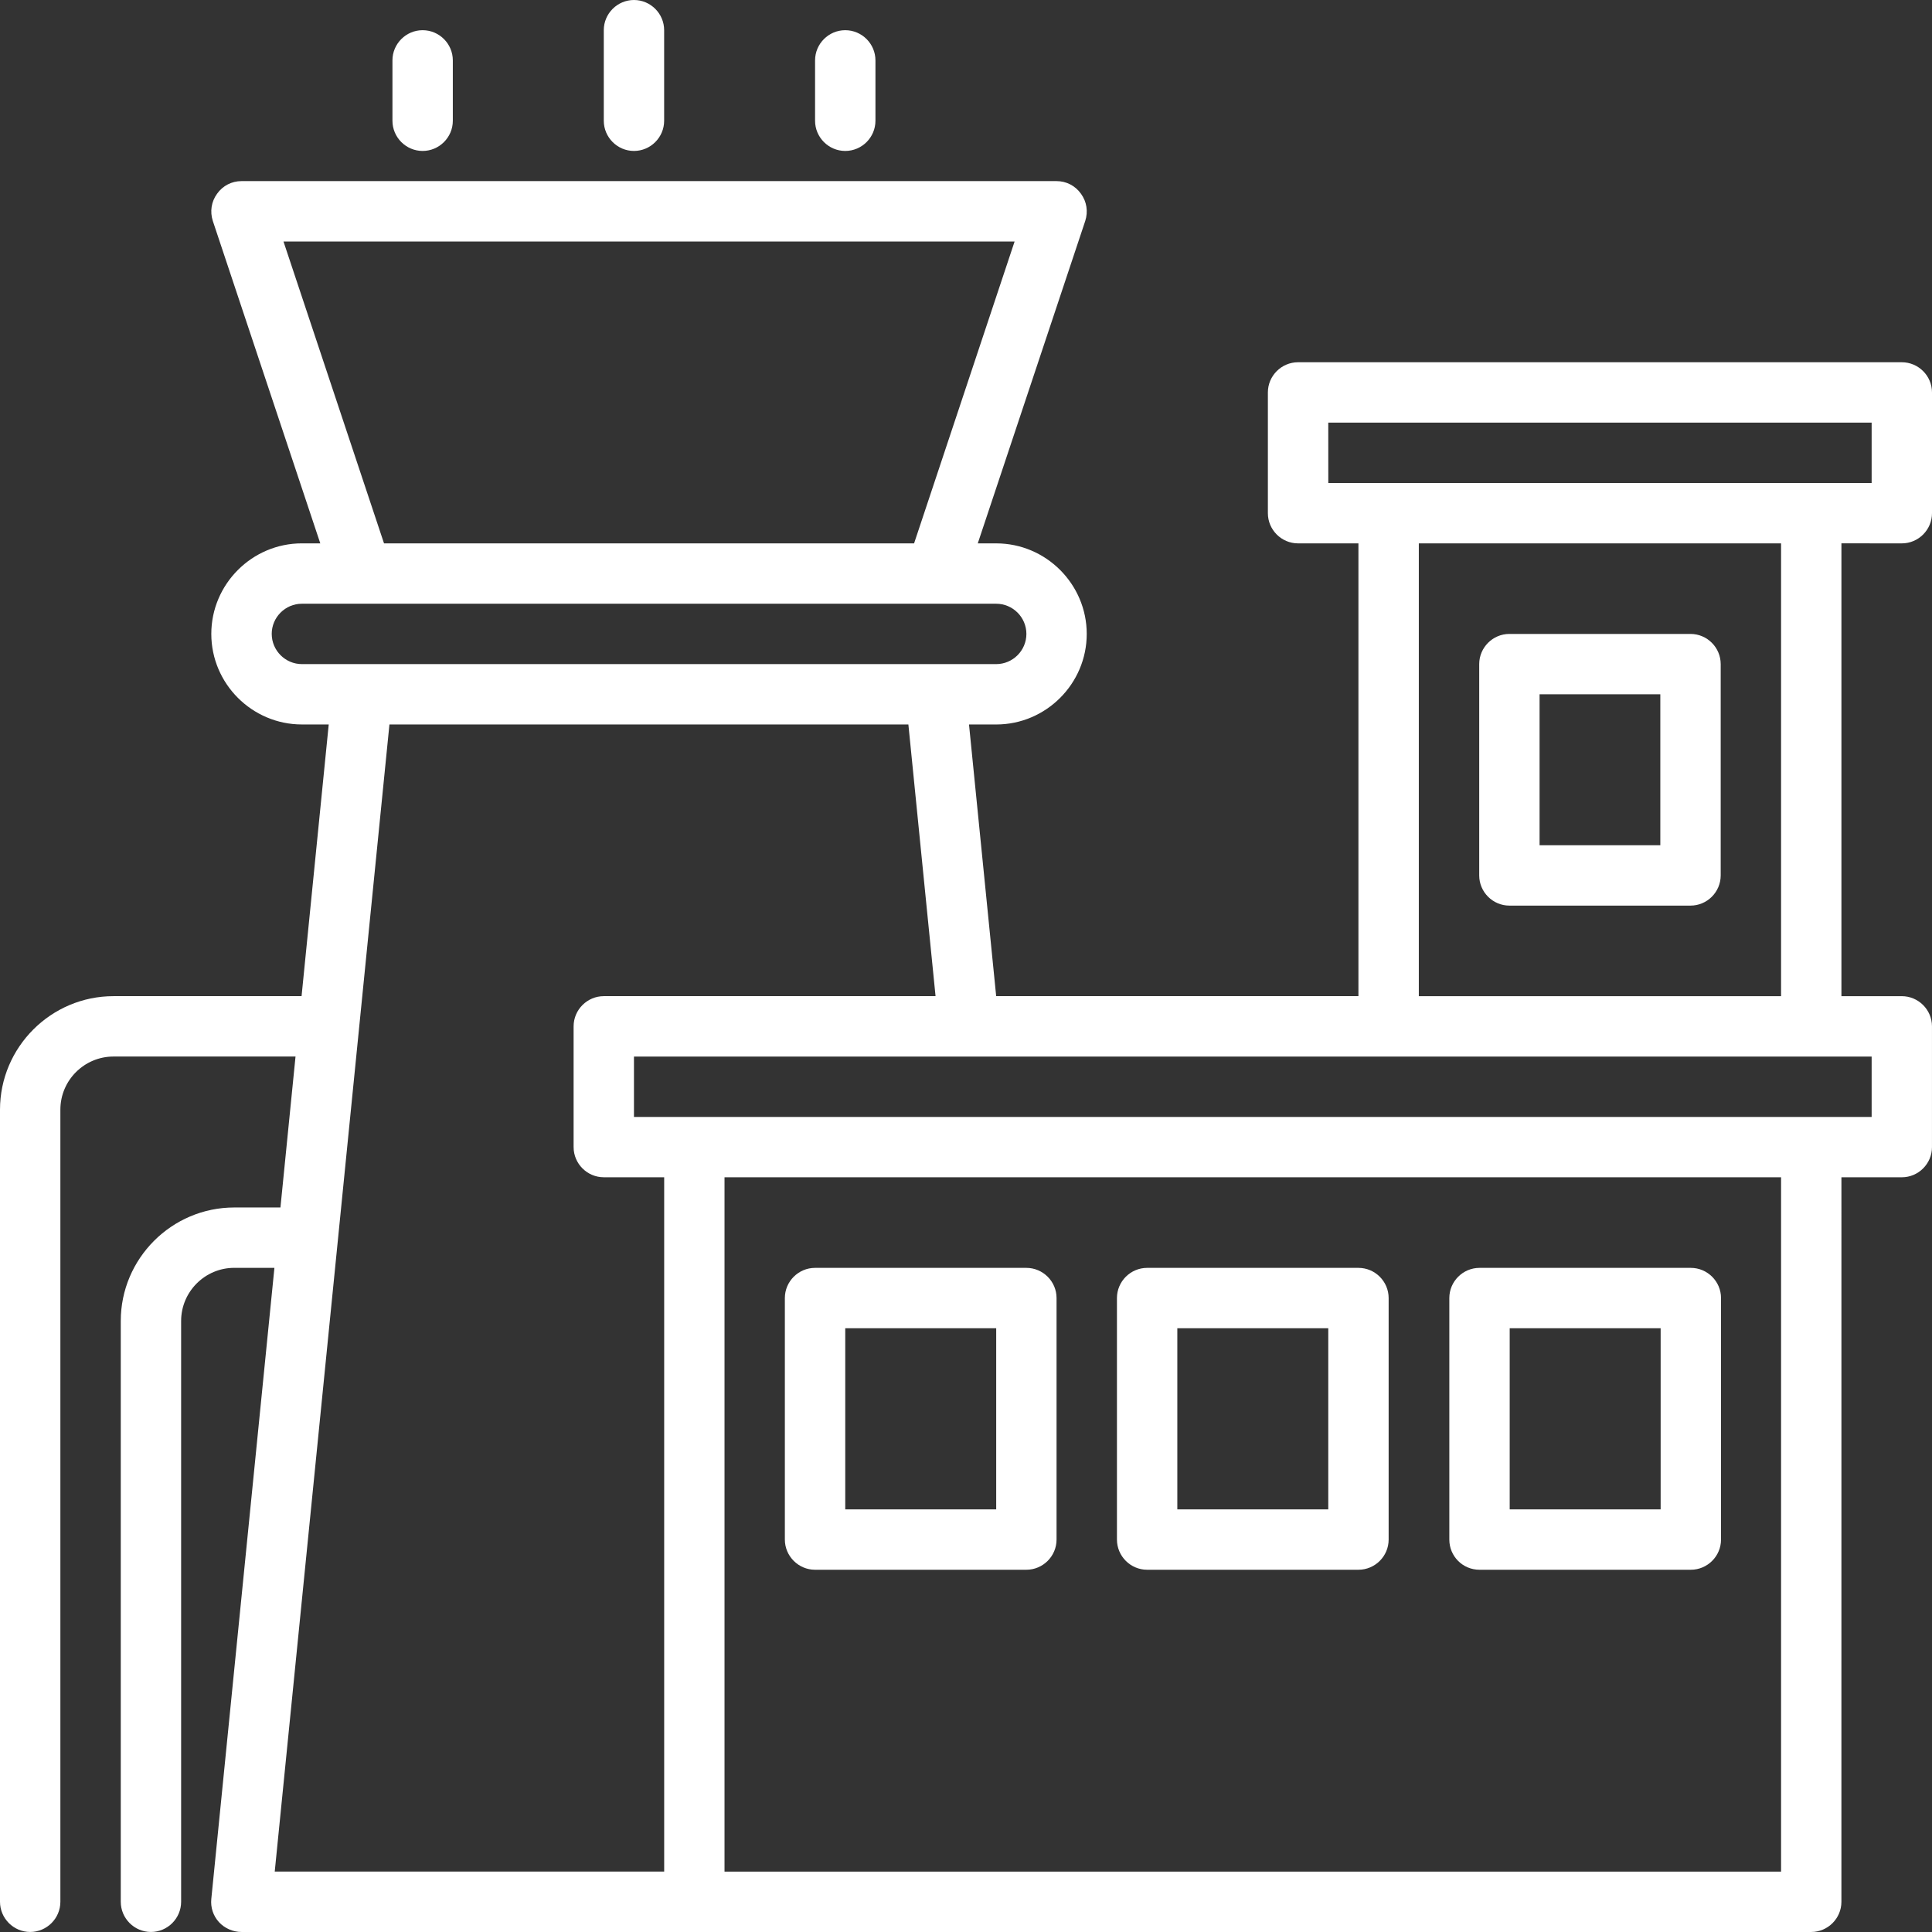
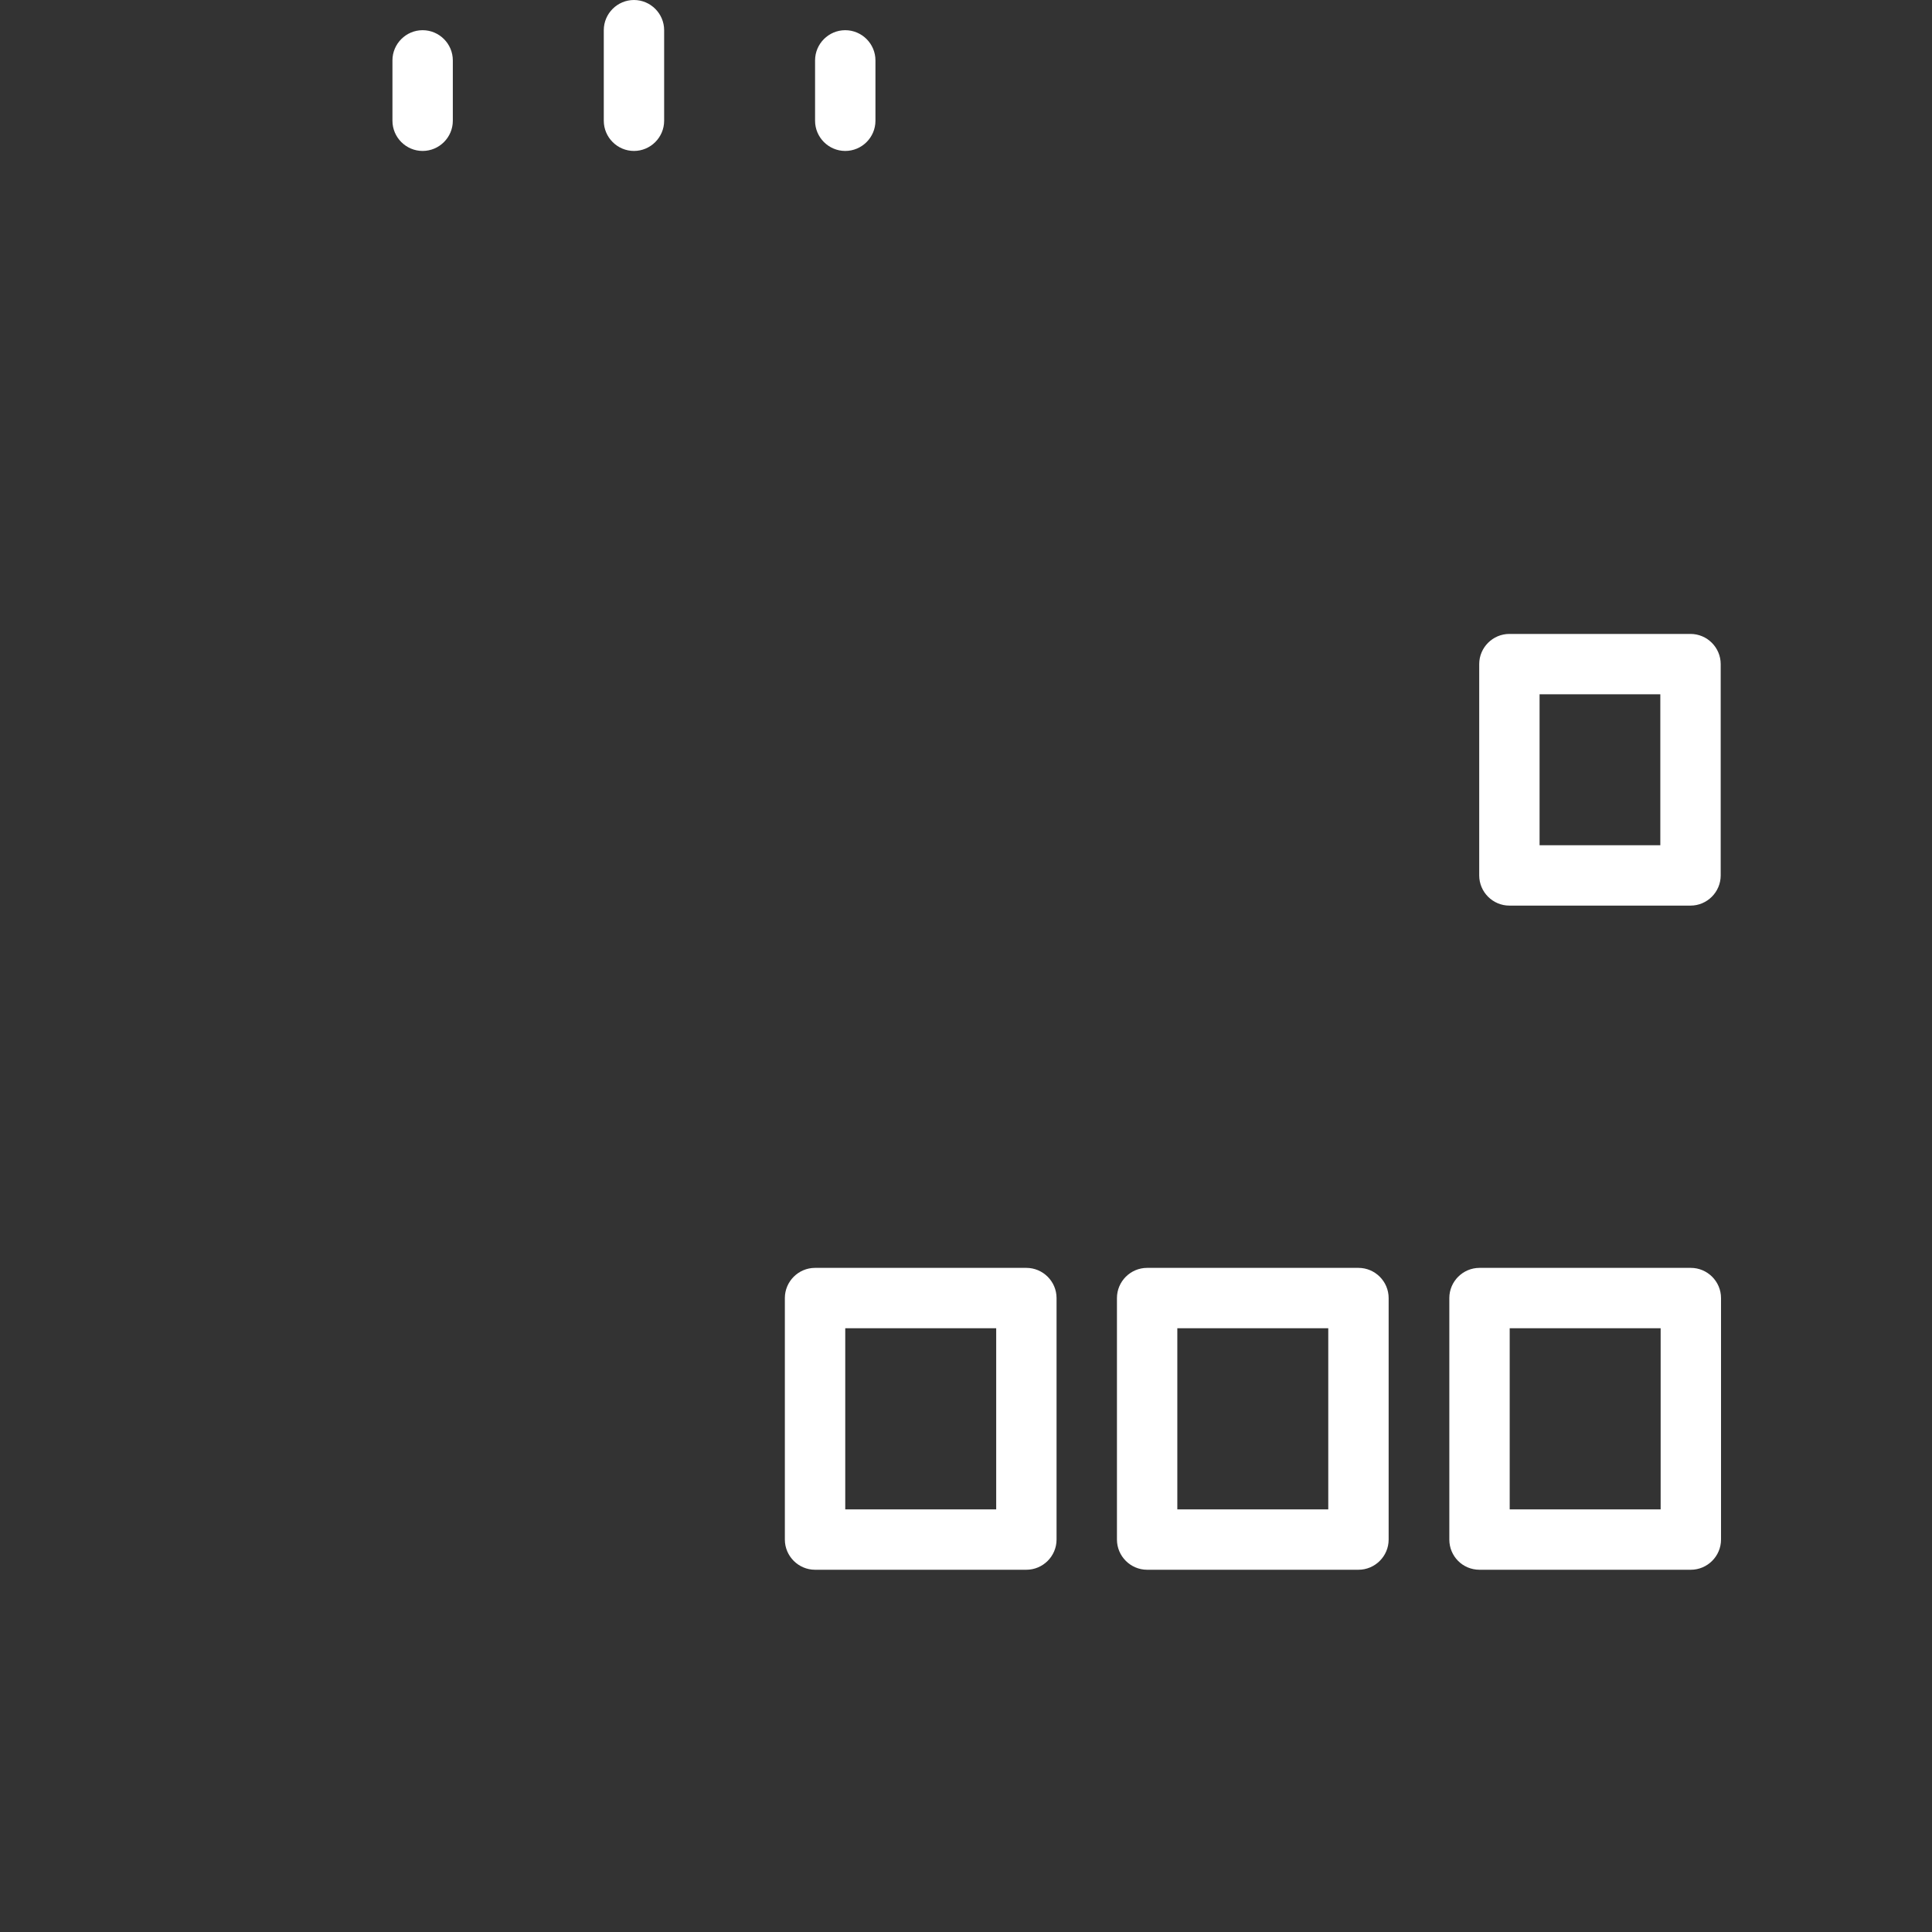
<svg xmlns="http://www.w3.org/2000/svg" width="108" height="108" viewBox="0 0 108 108" fill="none">
  <rect x="0" y="0" width="108" height="108" fill="#333333" stroke="none" />
-   <path d="M84.376 50.624H94.501C95.429 50.624 96.188 49.865 96.188 48.937V37.124C96.188 36.196 95.429 35.437 94.501 35.437H84.376C83.448 35.437 82.689 36.196 82.689 37.124V48.937C82.689 49.865 83.448 50.624 84.376 50.624ZM86.063 38.812H92.813V47.25H86.063V38.812Z" fill="white" />
-   <path d="M106.313 30.375C107.241 30.375 108 29.616 108 28.687V21.938C108 21.009 107.241 20.25 106.313 20.25H72.562C71.634 20.25 70.875 21.009 70.875 21.938V28.687C70.875 29.616 71.634 30.375 72.562 30.375H75.937V55.686H55.687L54.168 40.499H55.687C58.471 40.499 60.749 38.221 60.749 35.437C60.749 32.653 58.471 30.375 55.687 30.375H54.658L60.665 12.353C60.834 11.83 60.75 11.273 60.429 10.834C60.108 10.378 59.602 10.124 59.062 10.124H13.5C12.96 10.124 12.453 10.378 12.133 10.833C11.812 11.272 11.728 11.829 11.897 12.352L17.904 30.374H16.875C14.09 30.374 11.812 32.652 11.812 35.436C11.812 38.22 14.09 40.498 16.875 40.498H18.376L16.858 55.685L6.345 55.686C2.852 55.686 0 58.538 0 62.031V106.31C0 107.239 0.759 107.998 1.687 107.998C2.616 107.998 3.375 107.239 3.375 106.31V62.031C3.375 60.394 4.708 59.061 6.345 59.061H16.52L15.677 67.499H13.095C9.602 67.499 6.751 70.351 6.751 73.843V106.311C6.751 107.239 7.51 107.998 8.438 107.998C9.366 107.998 10.125 107.239 10.125 106.311V73.843C10.125 72.207 11.459 70.873 13.095 70.873H15.34L11.813 106.143C11.762 106.615 11.914 107.088 12.235 107.443C12.556 107.796 13.028 107.999 13.5 107.999H101.249C102.177 107.999 102.936 107.24 102.936 106.312L102.937 65.811H106.312C107.24 65.811 107.999 65.052 107.999 64.124V57.374C107.999 56.446 107.24 55.687 106.312 55.687H102.937V30.373L106.313 30.375ZM74.251 23.625H104.626V27H74.253L74.251 23.625ZM15.847 13.5H56.717L51.098 30.375H21.467L15.847 13.5ZM15.189 35.437C15.189 34.508 15.948 33.749 16.876 33.749H55.688C56.617 33.749 57.376 34.508 57.376 35.437C57.376 36.365 56.617 37.124 55.688 37.124H16.878C15.95 37.124 15.19 36.364 15.19 35.437H15.189ZM21.77 40.499H50.779L52.298 55.686H33.753C32.825 55.686 32.065 56.445 32.065 57.373V64.123C32.065 65.051 32.825 65.81 33.753 65.81H37.128V104.622L15.358 104.623L21.77 40.499ZM99.563 104.624H40.501V65.812H99.563V104.624ZM104.626 62.437H35.439V59.062H104.626V62.437ZM99.563 55.687H79.313V30.375H99.563V55.687Z" fill="white" />
+   <path d="M84.376 50.624H94.501C95.429 50.624 96.188 49.865 96.188 48.937V37.124C96.188 36.196 95.429 35.437 94.501 35.437H84.376C83.448 35.437 82.689 36.196 82.689 37.124V48.937C82.689 49.865 83.448 50.624 84.376 50.624ZM86.063 38.812H92.813V47.25H86.063V38.812" fill="white" />
  <path d="M45.562 87.75H57.374C58.303 87.75 59.062 86.991 59.062 86.062V72.562C59.062 71.634 58.303 70.875 57.374 70.875H45.562C44.633 70.875 43.874 71.634 43.874 72.562V86.062C43.874 86.991 44.634 87.75 45.562 87.75ZM47.25 74.25H55.688V84.375H47.25V74.25Z" fill="white" />
  <path d="M64.126 87.75H75.939C76.867 87.75 77.626 86.991 77.626 86.062V72.562C77.626 71.634 76.867 70.875 75.939 70.875H64.126C63.197 70.875 62.438 71.634 62.438 72.562V86.062C62.438 86.991 63.197 87.75 64.126 87.75ZM65.813 74.25H74.251V84.375H65.813V74.25Z" fill="white" />
  <path d="M82.706 87.75H94.518C95.446 87.75 96.206 86.991 96.206 86.062V72.562C96.206 71.634 95.446 70.875 94.518 70.875H82.706C81.777 70.875 81.018 71.634 81.018 72.562V86.062C81.018 86.991 81.76 87.75 82.706 87.75ZM84.393 74.25H92.831V84.375H84.393V74.25Z" fill="white" />
  <path d="M23.625 8.438C24.554 8.438 25.313 7.679 25.313 6.751V3.375C25.313 2.447 24.554 1.688 23.625 1.688C22.697 1.688 21.938 2.447 21.938 3.375V6.75C21.938 7.678 22.697 8.438 23.625 8.438Z" fill="white" />
  <path d="M35.439 8.438C36.367 8.438 37.126 7.679 37.126 6.75V1.687C37.126 0.759 36.367 0 35.439 0C34.511 0 33.752 0.759 33.752 1.687V6.75C33.752 7.678 34.511 8.438 35.439 8.438Z" fill="white" />
  <path d="M47.25 8.438C48.179 8.438 48.938 7.679 48.938 6.751V3.375C48.938 2.447 48.179 1.688 47.25 1.688C46.322 1.688 45.563 2.447 45.563 3.375V6.75C45.562 7.678 46.322 8.438 47.25 8.438Z" fill="white" />
</svg>